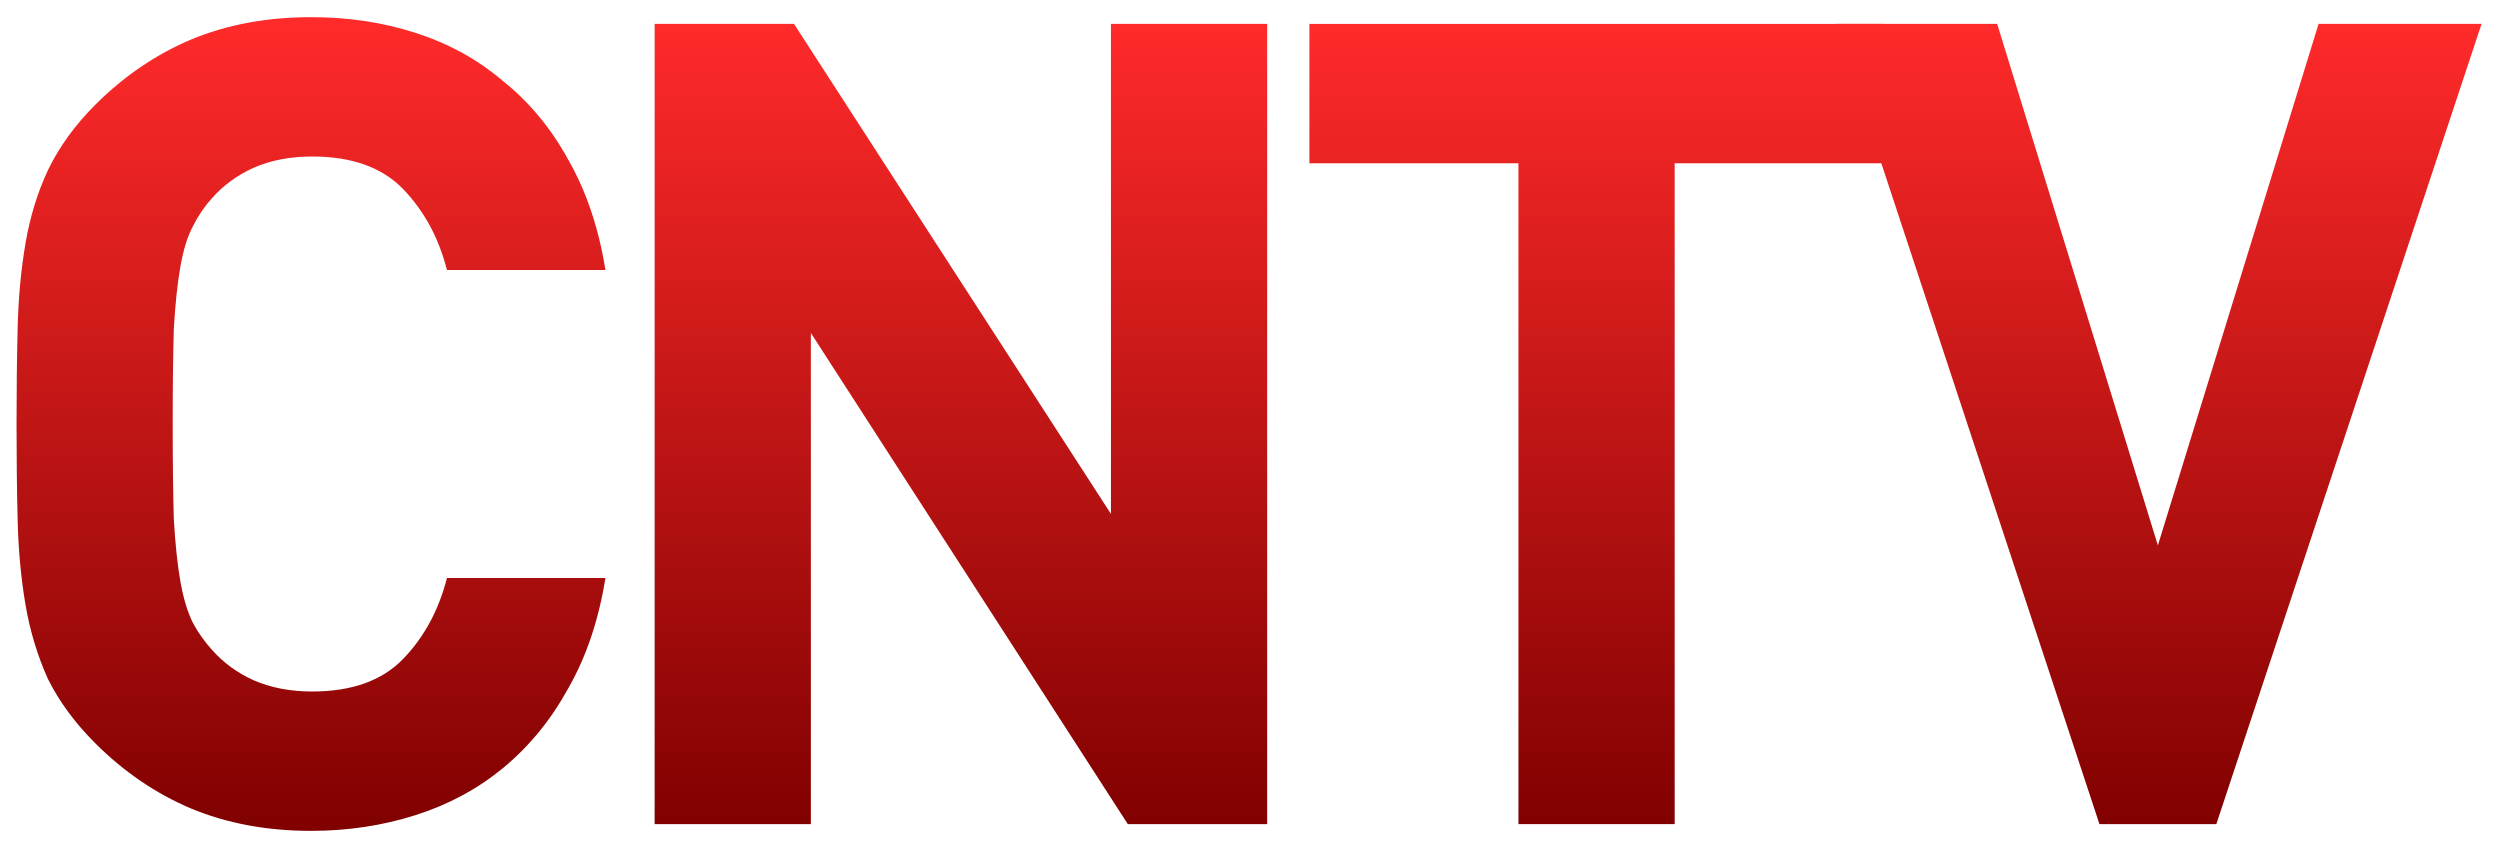
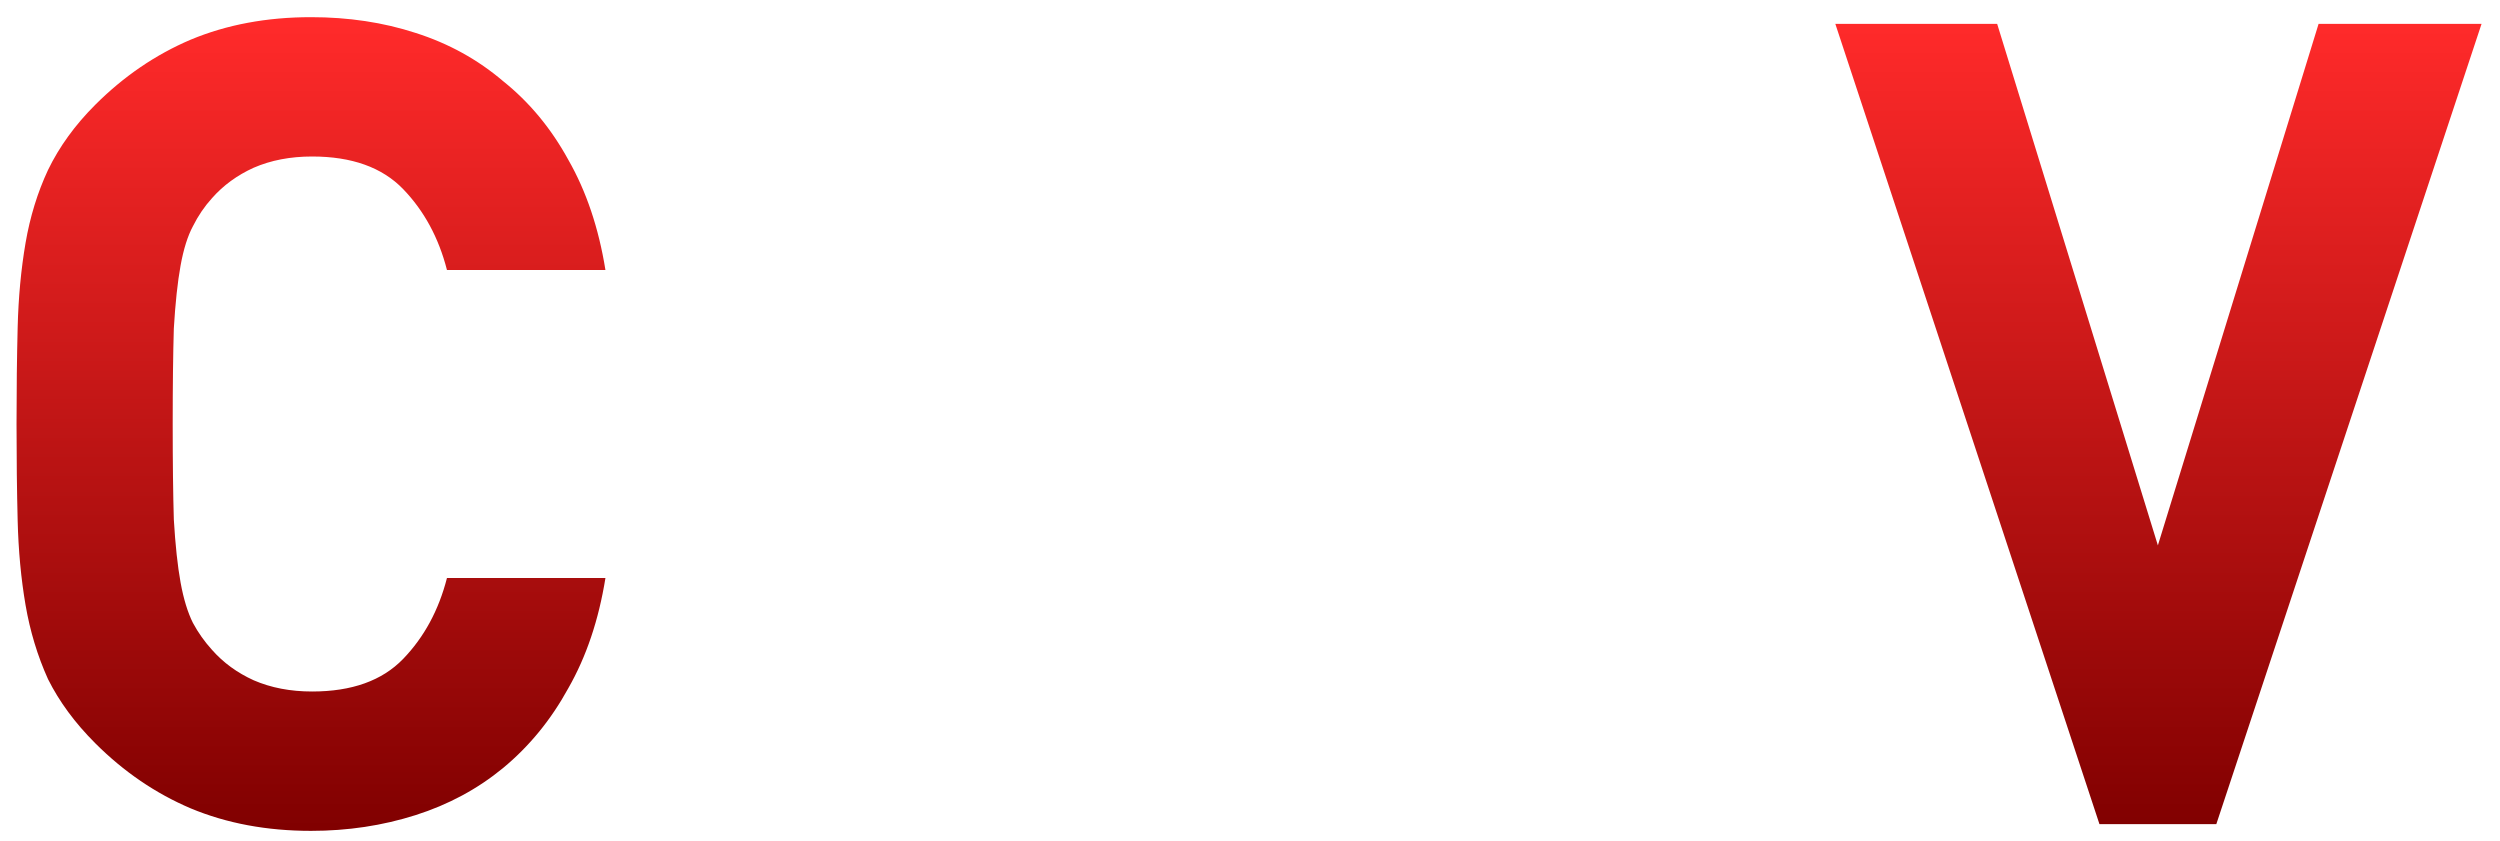
<svg xmlns="http://www.w3.org/2000/svg" xmlns:ns1="http://www.inkscape.org/namespaces/inkscape" xmlns:ns2="http://sodipodi.sourceforge.net/DTD/sodipodi-0.dtd" xmlns:xlink="http://www.w3.org/1999/xlink" width="113mm" height="38mm" viewBox="0 0 113 38" version="1.1" id="svg4588" ns1:version="0.92.0 r15299" ns2:docname="CNTV 2002.svg">
  <defs id="defs4582">
    <linearGradient ns1:collect="always" id="linearGradient5150">
      <stop style="stop-color:#ff2a2a;stop-opacity:1" offset="0" id="stop5146" />
      <stop style="stop-color:#800000;stop-opacity:1" offset="1" id="stop5148" />
    </linearGradient>
    <linearGradient ns1:collect="always" xlink:href="#linearGradient5150" id="linearGradient5152" x1="29.59" y1="260.08" x2="29.59" y2="296.625" gradientUnits="userSpaceOnUse" />
    <linearGradient ns1:collect="always" xlink:href="#linearGradient5150" id="linearGradient5154" gradientUnits="userSpaceOnUse" x1="29.59" y1="260.08" x2="29.59" y2="296.625" />
    <linearGradient ns1:collect="always" xlink:href="#linearGradient5150" id="linearGradient5156" gradientUnits="userSpaceOnUse" x1="29.59" y1="260.08" x2="29.59" y2="296.625" />
    <linearGradient ns1:collect="always" xlink:href="#linearGradient5150" id="linearGradient5158" gradientUnits="userSpaceOnUse" x1="29.59" y1="260.08" x2="29.59" y2="296.625" />
    <linearGradient ns1:collect="always" xlink:href="#linearGradient5150" id="linearGradient5160" gradientUnits="userSpaceOnUse" x1="29.59" y1="260.08" x2="29.59" y2="296.625" />
  </defs>
  <ns2:namedview id="base" pagecolor="#ffffff" bordercolor="#666666" borderopacity="1.0" ns1:pageopacity="0.0" ns1:pageshadow="2" ns1:zoom="1.4109375" ns1:cx="205.09413" ns1:cy="49.700997" ns1:document-units="mm" ns1:current-layer="layer1" showgrid="false" ns1:window-width="1280" ns1:window-height="657" ns1:window-x="-8" ns1:window-y="-8" ns1:window-maximized="1" />
  <g ns1:label="Camada 1" ns1:groupmode="layer" id="layer1" transform="translate(0,-259)">
    <g aria-label="CNTV" style="font-style:italic;font-variant:normal;font-weight:normal;font-stretch:normal;font-size:50.8px;line-height:7.938px;font-family:'AvantGarde Bk BT';-inkscape-font-specification:'AvantGarde Bk BT Italic';font-variant-ligatures:normal;font-variant-caps:normal;font-variant-numeric:normal;font-feature-settings:normal;text-align:start;letter-spacing:0px;word-spacing:0px;writing-mode:lr-tb;text-anchor:start;fill:url(#linearGradient5152);fill-opacity:1;stroke:none;stroke-width:0.265" id="text5135">
      <path d="m 27.366,285.125 h -7.163 q -0.559,2.184 -1.981,3.658 -1.422,1.473 -4.115,1.473 -1.473,0 -2.642,-0.508 -1.118,-0.508 -1.88,-1.372 -0.508,-0.559 -0.864,-1.219 -0.356,-0.711 -0.559,-1.829 -0.203,-1.118 -0.305,-2.845 -0.051,-1.727 -0.051,-4.318 0,-2.591 0.051,-4.318 0.102,-1.727 0.305,-2.845 0.203,-1.118 0.559,-1.778 0.356,-0.711 0.864,-1.27 0.762,-0.864 1.88,-1.372 1.168,-0.508 2.642,-0.508 2.692,0 4.115,1.473 1.422,1.473 1.981,3.658 h 7.163 q -0.457,-2.845 -1.676,-4.978 -1.168,-2.134 -2.946,-3.556 -1.727,-1.473 -3.962,-2.184 -2.184,-0.711 -4.724,-0.711 -2.997,0 -5.436,1.016 -2.388,1.016 -4.318,2.946 -1.372,1.372 -2.134,2.946 -0.711,1.524 -1.016,3.302 -0.305,1.778 -0.356,3.81 -0.051,2.032 -0.051,4.369 0,2.337 0.051,4.369 0.051,2.032 0.356,3.81 0.305,1.778 1.016,3.353 0.762,1.524 2.134,2.896 1.93,1.93 4.318,2.946 2.438,1.016 5.436,1.016 2.489,0 4.724,-0.711 2.235,-0.711 3.962,-2.134 1.778,-1.473 2.946,-3.607 1.219,-2.134 1.676,-4.978 z" style="font-style:normal;font-variant:normal;font-weight:bold;font-stretch:normal;font-family:DIN;-inkscape-font-specification:'DIN Bold';letter-spacing:-3.829px;fill:url(#linearGradient5154);fill-opacity:1;stroke-width:0.265" id="path5137" ns1:connector-curvature="0" />
-       <path d="m 57.276,296.25 v -36.17 h -7.061 v 22.149 l -14.326,-22.149 h -6.299 v 36.17 h 7.061 v -22.2 l 14.326,22.2 z" style="font-style:normal;font-variant:normal;font-weight:bold;font-stretch:normal;font-family:DIN;-inkscape-font-specification:'DIN Bold';letter-spacing:-3.829px;fill:url(#linearGradient5156);fill-opacity:1;stroke-width:0.265" id="path5139" ns1:connector-curvature="0" />
-       <path d="m 85.143,266.38 v -6.299 H 59.185 v 6.299 h 9.449 v 29.87 h 7.061 v -29.87 z" style="font-style:normal;font-variant:normal;font-weight:bold;font-stretch:normal;font-family:DIN;-inkscape-font-specification:'DIN Bold';letter-spacing:-3.829px;fill:url(#linearGradient5158);fill-opacity:1;stroke-width:0.265" id="path5141" ns1:connector-curvature="0" />
      <path d="m 112.166,260.08 h -7.366 l -7.264,23.571 -7.264,-23.571 h -7.315 l 11.938,36.17 h 5.283 z" style="font-style:normal;font-variant:normal;font-weight:bold;font-stretch:normal;font-family:DIN;-inkscape-font-specification:'DIN Bold';letter-spacing:-3.829px;fill:url(#linearGradient5160);fill-opacity:1;stroke-width:0.265" id="path5143" ns1:connector-curvature="0" />
    </g>
  </g>
</svg>